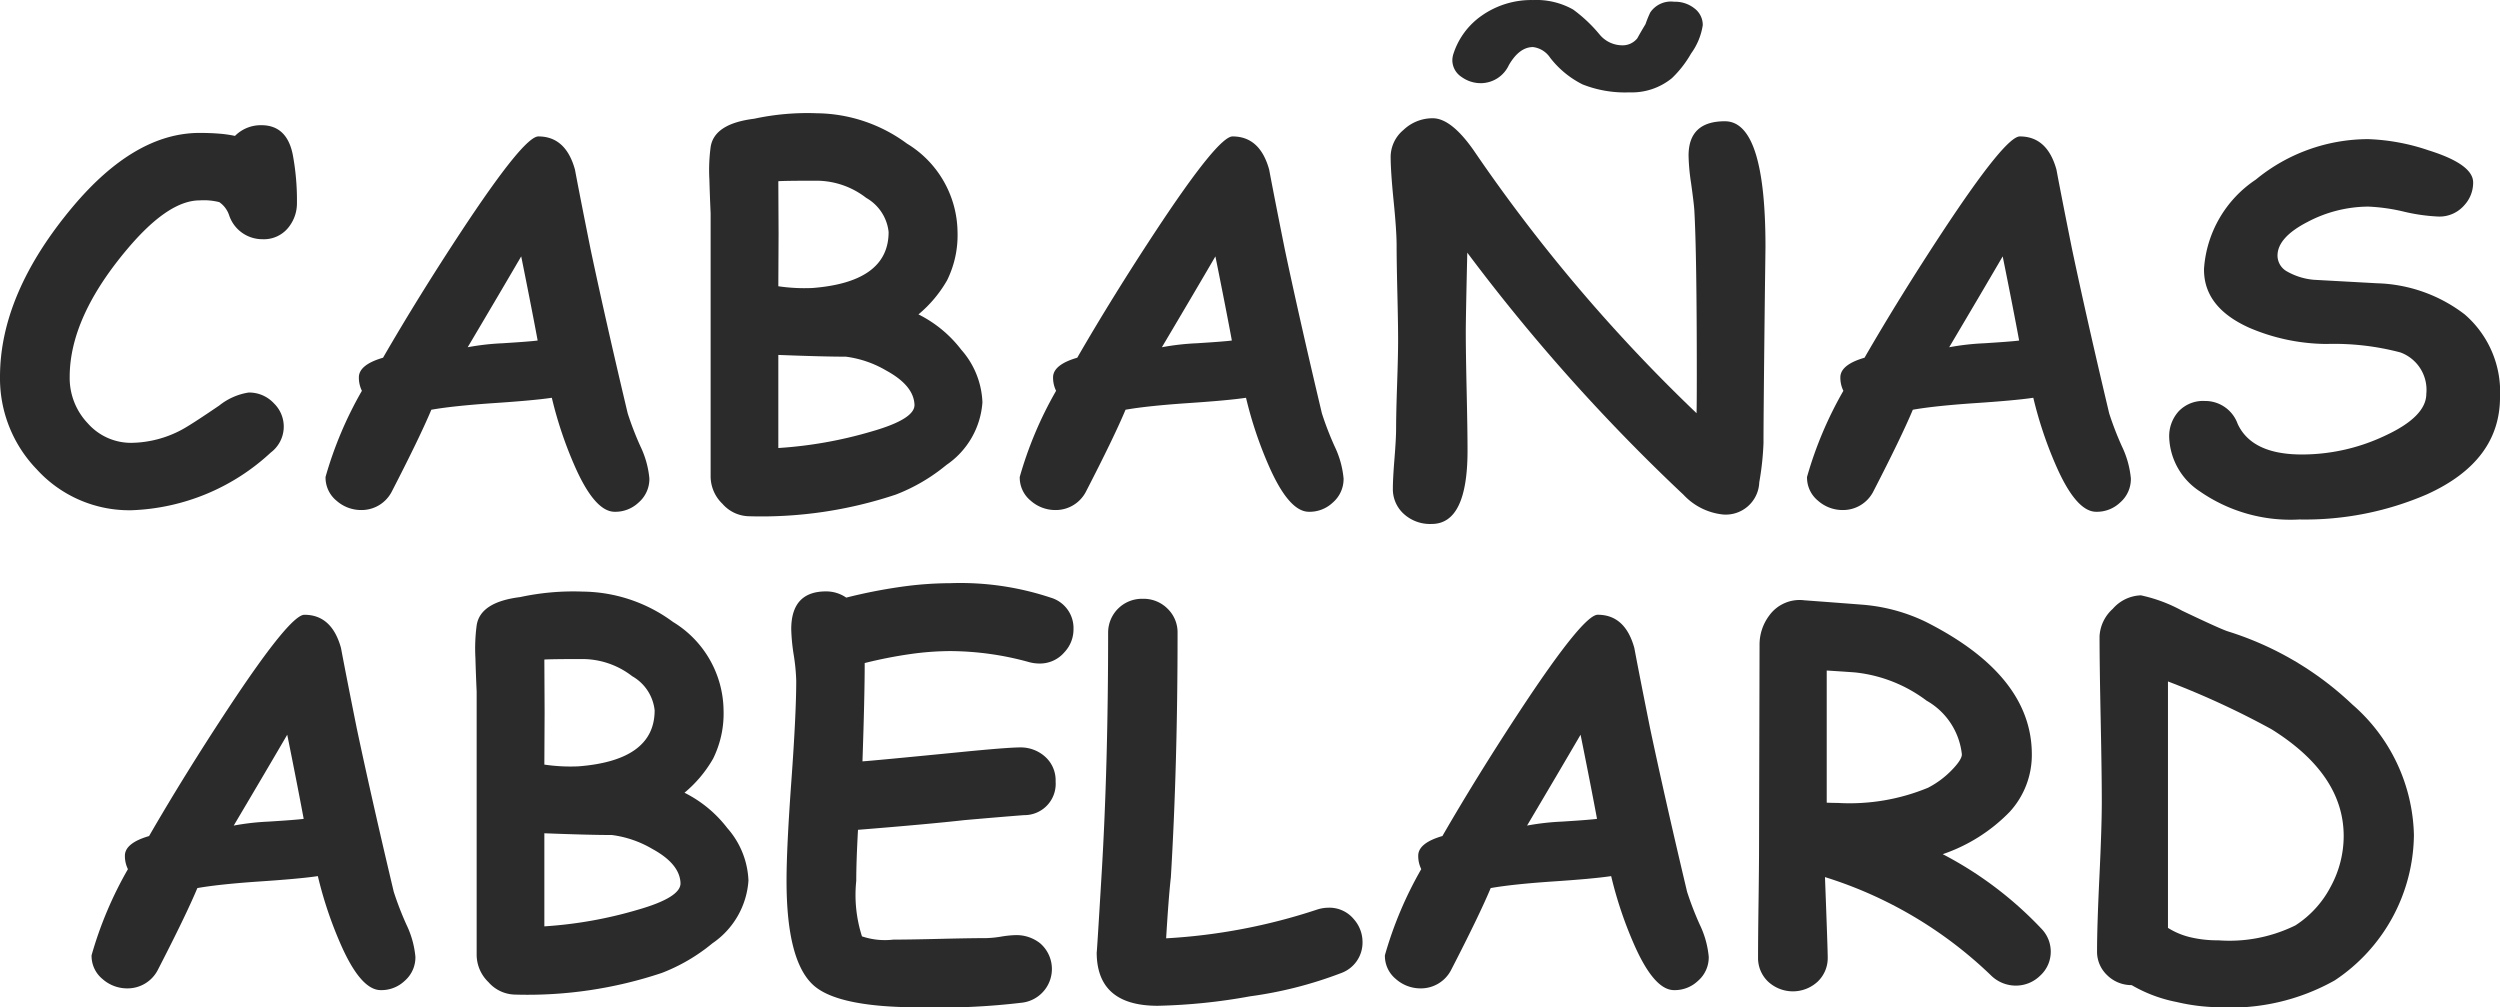
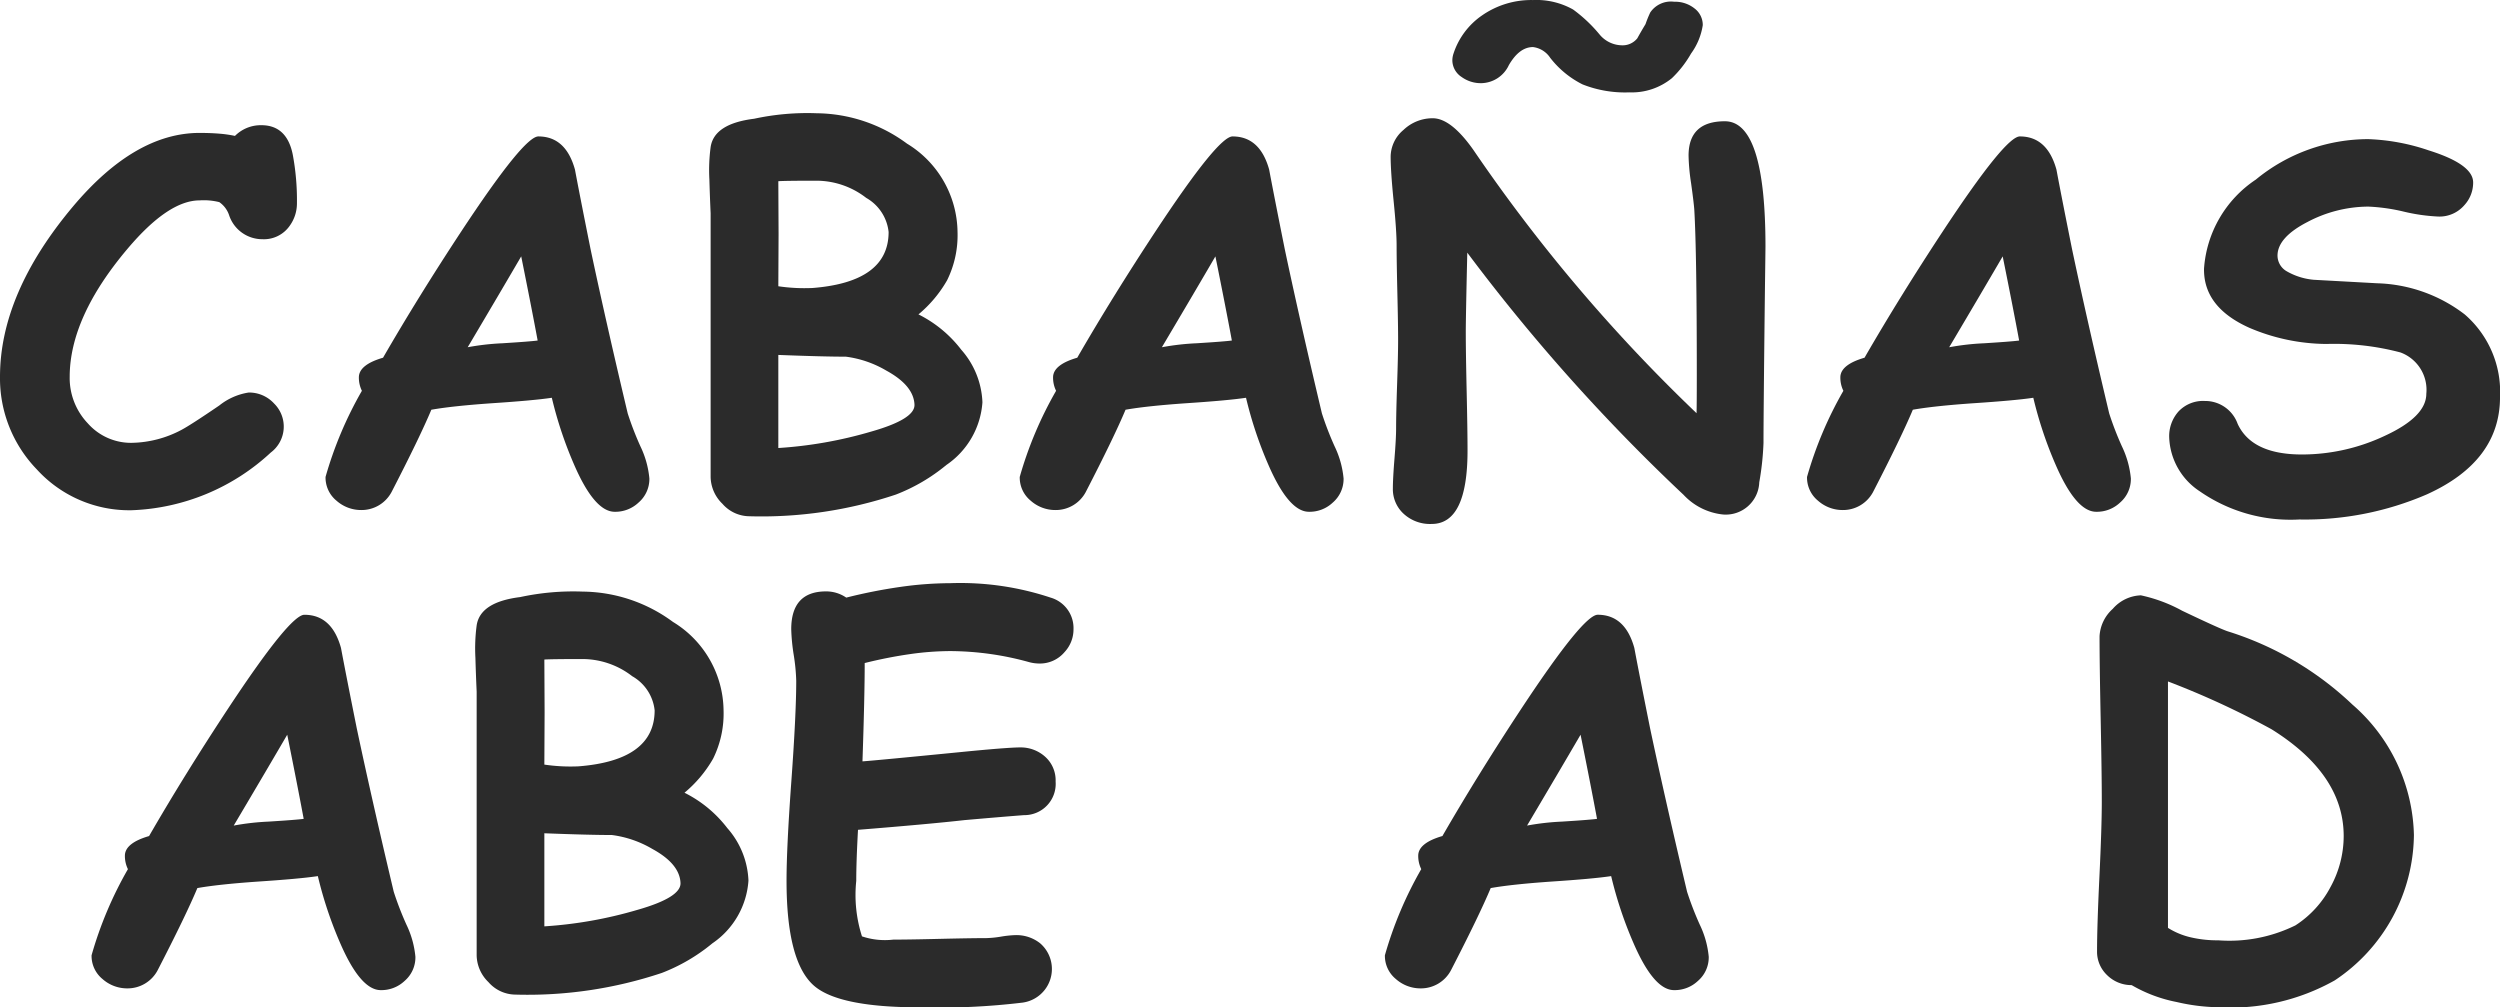
<svg xmlns="http://www.w3.org/2000/svg" viewBox="0 0 120.207 48.433">
  <title>abelard-logo</title>
  <path d="M19.847,22.578a1.681,1.681,0,0,1-1.592-1.137,1.24,1.24,0,0,0-.478-.646,3.055,3.055,0,0,0-.946-.084q-1.508,0-3.482,2.346-2.765,3.28-2.765,6.14a3.16,3.16,0,0,0,.874,2.238,2.767,2.767,0,0,0,2.094.934,5.266,5.266,0,0,0,2.406-.623q.431-.227,1.819-1.173A2.993,2.993,0,0,1,19.189,29.95a1.624,1.624,0,0,1,1.221.526,1.558,1.558,0,0,1-.156,2.358,10.364,10.364,0,0,1-6.702,2.776,6.014,6.014,0,0,1-4.548-1.963,6.298,6.298,0,0,1-1.771-4.452q0-4.009,3.506-8.186,2.98-3.543,6.092-3.542.526,0,.952.036a5.795,5.795,0,0,1,.748.108,1.75,1.75,0,0,1,1.268-.515q1.221,0,1.508,1.4a11.925,11.925,0,0,1,.204,2.346,1.842,1.842,0,0,1-.347,1.089A1.51,1.51,0,0,1,19.847,22.578Z" transform="translate(-7.233 -11.076)" style="fill:#2b2b2b" />
  <path d="M36.758,35.683q-.946-.036-1.903-2.226a19.17,19.17,0,0,1-1.089-3.255q-.886.132-2.897.264-1.891.132-2.896.311-.551,1.317-1.915,3.961a1.633,1.633,0,0,1-1.46.862,1.781,1.781,0,0,1-1.185-.449,1.436,1.436,0,0,1-.527-1.143,18.366,18.366,0,0,1,1.748-4.141,1.427,1.427,0,0,1-.144-.694q.048-.574,1.161-.897,1.7-2.944,3.782-6.104,2.992-4.536,3.686-4.536,1.316,0,1.759,1.592.24,1.281.754,3.842.73,3.447,1.784,7.887a15.191,15.191,0,0,0,.61,1.58,4.513,4.513,0,0,1,.431,1.544A1.494,1.494,0,0,1,37.937,35.24,1.623,1.623,0,0,1,36.758,35.683ZM32.294,23.403q-.934,1.604-2.573,4.369a11.967,11.967,0,0,1,1.676-.191q1.34-.084,1.688-.132Q32.796,25.893,32.294,23.403Z" transform="translate(-7.233 -11.076)" style="fill:#2b2b2b" />
  <path d="M50.306,34.857a20.373,20.373,0,0,1-7.049,1.042A1.735,1.735,0,0,1,41.97,35.3a1.835,1.835,0,0,1-.568-1.281V21.333q-.037-.814-.06-1.628a8.433,8.433,0,0,1,.06-1.556q.167-1.125,2.094-1.364a12.101,12.101,0,0,1,3.016-.263,7.408,7.408,0,0,1,4.332,1.46,5.039,5.039,0,0,1,2.43,4.249,4.896,4.896,0,0,1-.502,2.322,6.009,6.009,0,0,1-1.377,1.64,5.916,5.916,0,0,1,2.059,1.7,4.044,4.044,0,0,1,1.017,2.525,3.974,3.974,0,0,1-1.735,3.016A8.723,8.723,0,0,1,50.306,34.857Zm-3.794-15.092q-1.544,0-1.855.024l.012,2.537L44.657,24.84a8.604,8.604,0,0,0,1.64.084q3.663-.287,3.663-2.693a2.146,2.146,0,0,0-1.077-1.64A3.91,3.91,0,0,0,46.512,19.765Zm1.4,8.461q-1.089,0-3.255-.084v4.476a20.358,20.358,0,0,0,4.464-.79q2.106-.598,2.083-1.292-.036-.921-1.353-1.64A5.116,5.116,0,0,0,47.912,28.227Z" transform="translate(-7.233 -11.076)" style="fill:#2b2b2b" />
  <path d="M70.137,35.683q-.946-.036-1.903-2.226a19.17,19.17,0,0,1-1.089-3.255q-.886.132-2.897.264-1.891.132-2.896.311-.551,1.317-1.915,3.961a1.633,1.633,0,0,1-1.46.862,1.781,1.781,0,0,1-1.185-.449,1.436,1.436,0,0,1-.527-1.143,18.366,18.366,0,0,1,1.748-4.141,1.427,1.427,0,0,1-.144-.694q.048-.574,1.161-.897,1.7-2.944,3.782-6.104,2.992-4.536,3.686-4.536,1.316,0,1.759,1.592.24,1.281.754,3.842.73,3.447,1.784,7.887a15.191,15.191,0,0,0,.61,1.58,4.513,4.513,0,0,1,.431,1.544,1.494,1.494,0,0,1-.52,1.161A1.623,1.623,0,0,1,70.137,35.683ZM65.673,23.403Q64.74,25.007,63.1,27.772a11.967,11.967,0,0,1,1.676-.191q1.34-.084,1.688-.132Q66.176,25.893,65.673,23.403Z" transform="translate(-7.233 -11.076)" style="fill:#2b2b2b" />
  <path d="M92.027,32.379a13.704,13.704,0,0,1-.204,1.891,1.611,1.611,0,0,1-1.748,1.544,3.017,3.017,0,0,1-1.891-.945,90.023,90.023,0,0,1-10.4-11.645q-.072,3.111-.072,3.818,0,.946.042,2.848t.042,2.849q0,3.53-1.723,3.53a1.869,1.869,0,0,1-1.4-.538,1.602,1.602,0,0,1-.467-1.161q0-.479.078-1.448t.078-1.448q0-.706.048-2.118t.048-2.119q0-.754-.036-2.274t-.036-2.274q0-.718-.143-2.142t-.144-2.143a1.696,1.696,0,0,1,.617-1.28,2.027,2.027,0,0,1,1.406-.562q.885,0,1.962,1.532a78.862,78.862,0,0,0,10.724,12.65q.012-.383.012-1.819,0-5.9-.12-7.958-.024-.347-.156-1.292a9.858,9.858,0,0,1-.12-1.317q0-1.652,1.747-1.651,1.951,0,1.951,6.02,0,.132-.024,1.891Q92.027,30.896,92.027,32.379ZM87.623,14.835a3.05,3.05,0,0,1-2.047.682,5.531,5.531,0,0,1-2.25-.383,4.539,4.539,0,0,1-1.556-1.28,1.16,1.16,0,0,0-.826-.515q-.658,0-1.161.868a1.494,1.494,0,0,1-1.316.868,1.57,1.57,0,0,1-.958-.299.962.962,0,0,1-.443-.802,1.058,1.058,0,0,1,.06-.335,3.572,3.572,0,0,1,1.364-1.819,4.152,4.152,0,0,1,2.454-.742,3.606,3.606,0,0,1,1.927.455A6.976,6.976,0,0,1,84.14,12.728a1.419,1.419,0,0,0,1.065.526.903.903,0,0,0,.754-.335q.191-.347.395-.682a5.5,5.5,0,0,1,.228-.562,1.198,1.198,0,0,1,1.149-.515,1.496,1.496,0,0,1,.981.323.997.997,0,0,1,.395.802,3.111,3.111,0,0,1-.562,1.364A5.214,5.214,0,0,1,87.623,14.835Z" transform="translate(-7.233 -11.076)" style="fill:#2b2b2b" />
  <path d="M107.992,35.683q-.946-.036-1.903-2.226a19.17,19.17,0,0,1-1.089-3.255q-.886.132-2.897.264-1.891.132-2.896.311-.551,1.317-1.915,3.961a1.633,1.633,0,0,1-1.46.862,1.781,1.781,0,0,1-1.185-.449,1.436,1.436,0,0,1-.527-1.143,18.366,18.366,0,0,1,1.748-4.141,1.425,1.425,0,0,1-.144-.694q.048-.574,1.161-.897,1.7-2.944,3.782-6.104,2.992-4.536,3.686-4.536,1.316,0,1.759,1.592.239,1.281.754,3.842.73,3.447,1.784,7.887a15.18,15.18,0,0,0,.61,1.58,4.514,4.514,0,0,1,.431,1.544,1.494,1.494,0,0,1-.52,1.161A1.623,1.623,0,0,1,107.992,35.683Zm-4.464-12.279q-.934,1.604-2.573,4.369a11.967,11.967,0,0,1,1.676-.191q1.34-.084,1.688-.132Q104.031,25.893,103.528,23.403Z" transform="translate(-7.233 -11.076)" style="fill:#2b2b2b" />
  <path d="M117.794,36.054a7.638,7.638,0,0,1-4.788-1.353,3.236,3.236,0,0,1-1.472-2.597,1.781,1.781,0,0,1,.455-1.251,1.62,1.62,0,0,1,1.257-.497,1.657,1.657,0,0,1,1.58,1.101q.682,1.472,3.088,1.472a9.341,9.341,0,0,0,3.985-.897q1.999-.922,1.998-2.023a1.914,1.914,0,0,0-1.245-1.987,12.433,12.433,0,0,0-3.555-.407,9.578,9.578,0,0,1-3.71-.778q-2.214-.993-2.178-2.849A5.609,5.609,0,0,1,115.7,19.711a8.51,8.51,0,0,1,5.41-1.945,10.045,10.045,0,0,1,2.897.539q2.142.67,2.142,1.544a1.599,1.599,0,0,1-.431,1.101,1.575,1.575,0,0,1-1.233.539,8.85,8.85,0,0,1-1.682-.24,8.891,8.891,0,0,0-1.693-.239,6.322,6.322,0,0,0-2.932.742q-1.436.742-1.436,1.616a.874.874,0,0,0,.436.748,3.165,3.165,0,0,0,1.311.413q1.532.084,3.052.168a7.244,7.244,0,0,1,4.201,1.496,4.923,4.923,0,0,1,1.699,3.974q0,3.088-3.518,4.68A14.763,14.763,0,0,1,117.794,36.054Z" transform="translate(-7.233 -11.076)" style="fill:#2b2b2b" />
  <path d="M25.508,58.683q-.946-.036-1.903-2.226a19.17,19.17,0,0,1-1.089-3.255q-.886.132-2.897.264-1.891.132-2.896.311-.551,1.317-1.915,3.961a1.633,1.633,0,0,1-1.46.862,1.781,1.781,0,0,1-1.185-.449,1.436,1.436,0,0,1-.527-1.143,18.366,18.366,0,0,1,1.748-4.141,1.427,1.427,0,0,1-.144-.694q.048-.574,1.161-.897,1.7-2.944,3.782-6.104,2.992-4.536,3.686-4.536,1.316,0,1.759,1.592.24,1.281.754,3.842.73,3.447,1.784,7.887a15.191,15.191,0,0,0,.61,1.58,4.513,4.513,0,0,1,.431,1.544,1.494,1.494,0,0,1-.52,1.161A1.623,1.623,0,0,1,25.508,58.683ZM21.044,46.403q-.934,1.604-2.573,4.369a11.967,11.967,0,0,1,1.676-.191q1.34-.084,1.688-.132Q21.546,48.893,21.044,46.403Z" transform="translate(-7.233 -11.076)" style="fill:#2b2b2b" />
  <path d="M39.056,57.857a20.373,20.373,0,0,1-7.049,1.042A1.735,1.735,0,0,1,30.72,58.3a1.835,1.835,0,0,1-.568-1.281V44.333q-.037-.814-.06-1.628a8.433,8.433,0,0,1,.06-1.556q.167-1.125,2.094-1.364a12.101,12.101,0,0,1,3.016-.263,7.408,7.408,0,0,1,4.332,1.46,5.039,5.039,0,0,1,2.43,4.249,4.896,4.896,0,0,1-.502,2.322,6.009,6.009,0,0,1-1.377,1.64,5.916,5.916,0,0,1,2.059,1.7,4.044,4.044,0,0,1,1.017,2.525,3.974,3.974,0,0,1-1.735,3.016A8.723,8.723,0,0,1,39.056,57.857Zm-3.794-15.092q-1.544,0-1.855.024l.012,2.537L33.407,47.84a8.604,8.604,0,0,0,1.64.084q3.663-.287,3.663-2.693a2.146,2.146,0,0,0-1.077-1.64A3.91,3.91,0,0,0,35.262,42.765Zm1.4,8.461q-1.089,0-3.255-.084v4.476a20.358,20.358,0,0,0,4.464-.79q2.106-.598,2.083-1.292-.036-.921-1.353-1.64A5.116,5.116,0,0,0,36.662,51.227Z" transform="translate(-7.233 -11.076)" style="fill:#2b2b2b" />
  <path d="M57.199,42.98a1.91,1.91,0,0,1-.502-.072,14.354,14.354,0,0,0-3.77-.526A13.994,13.994,0,0,0,51,42.526a21.548,21.548,0,0,0-2.19.431q0,1.592-.107,4.728.67-.048,4.679-.443,2.286-.227,2.897-.228a1.755,1.755,0,0,1,1.209.449,1.519,1.519,0,0,1,.502,1.191,1.504,1.504,0,0,1-1.52,1.616q-.957.072-2.86.239-1.699.192-5.122.467-.084,1.521-.084,2.454a6.532,6.532,0,0,0,.275,2.669,3.448,3.448,0,0,0,1.508.156q.742,0,2.238-.036t2.238-.036a5.071,5.071,0,0,0,.706-.072,4.986,4.986,0,0,1,.694-.072,1.831,1.831,0,0,1,1.185.395,1.632,1.632,0,0,1-.837,2.849,33.557,33.557,0,0,1-4.967.228q-3.902,0-5.087-1.053-1.305-1.161-1.305-5.027,0-1.603.233-4.817t.233-4.806a9.392,9.392,0,0,0-.12-1.238,9.302,9.302,0,0,1-.12-1.239q0-1.819,1.675-1.819a1.699,1.699,0,0,1,.97.299,25.151,25.151,0,0,1,2.639-.52,17.238,17.238,0,0,1,2.364-.174,13.749,13.749,0,0,1,4.823.694,1.525,1.525,0,0,1,1.101,1.52A1.599,1.599,0,0,1,58.42,42.43,1.546,1.546,0,0,1,57.199,42.98Z" transform="translate(-7.233 -11.076)" style="fill:#2b2b2b" />
-   <path d="M71.705,57.869a19.526,19.526,0,0,1-4.368,1.113,27.849,27.849,0,0,1-4.44.455q-2.932,0-2.932-2.573,0,.203.239-3.794.311-5.194.311-11.562a1.625,1.625,0,0,1,1.664-1.64,1.624,1.624,0,0,1,1.197.479,1.582,1.582,0,0,1,.478,1.161q0,6.379-.323,11.753-.108.957-.227,2.932A28.012,28.012,0,0,0,70.58,54.805a1.816,1.816,0,0,1,.527-.084,1.524,1.524,0,0,1,1.221.551,1.652,1.652,0,0,1,.419,1.101A1.559,1.559,0,0,1,71.705,57.869Z" transform="translate(-7.233 -11.076)" style="fill:#2b2b2b" />
  <path d="M87.694,58.683q-.946-.036-1.903-2.226a19.188,19.188,0,0,1-1.089-3.255q-.886.132-2.896.264-1.891.132-2.896.311-.551,1.317-1.915,3.961a1.633,1.633,0,0,1-1.46.862A1.781,1.781,0,0,1,74.35,58.15a1.436,1.436,0,0,1-.527-1.143,18.372,18.372,0,0,1,1.748-4.141,1.427,1.427,0,0,1-.144-.694q.048-.574,1.161-.897,1.7-2.944,3.782-6.104,2.992-4.536,3.686-4.536,1.316,0,1.759,1.592.24,1.281.754,3.842.73,3.447,1.784,7.887a15.191,15.191,0,0,0,.61,1.58,4.513,4.513,0,0,1,.431,1.544,1.494,1.494,0,0,1-.52,1.161A1.623,1.623,0,0,1,87.694,58.683ZM83.231,46.403q-.934,1.604-2.573,4.369a11.967,11.967,0,0,1,1.676-.191q1.34-.084,1.688-.132Q83.733,48.893,83.231,46.403Z" transform="translate(-7.233 -11.076)" style="fill:#2b2b2b" />
-   <path d="M104.139,58.467a1.701,1.701,0,0,1-1.185-.502,20.138,20.138,0,0,0-7.971-4.716q.132,3.483.132,3.866a1.563,1.563,0,0,1-.478,1.155,1.752,1.752,0,0,1-2.394,0,1.563,1.563,0,0,1-.478-1.155q0-.897.024-2.687t.024-2.687l.024-9.658a2.328,2.328,0,0,1,.467-1.412A1.801,1.801,0,0,1,93.99,39.94q2.909.216,2.98.228a8.527,8.527,0,0,1,2.849.802q5.11,2.574,5.11,6.379a4.044,4.044,0,0,1-1.071,2.77,8.145,8.145,0,0,1-3.213,2.028,17.835,17.835,0,0,1,4.775,3.615,1.578,1.578,0,0,1,.419,1.065,1.549,1.549,0,0,1-.503,1.155A1.663,1.663,0,0,1,104.139,58.467ZM96.467,43.412q-.096-.012-1.4-.096v6.355c.199.008.375.012.526.012a9.866,9.866,0,0,0,4.345-.73,4.348,4.348,0,0,0,1.119-.826q.508-.515.508-.778a3.38,3.38,0,0,0-1.699-2.585A6.913,6.913,0,0,0,96.467,43.412Z" transform="translate(-7.233 -11.076)" style="fill:#2b2b2b" />
  <path d="M109.728,58.443a1.662,1.662,0,0,1-1.185-.485,1.547,1.547,0,0,1-.478-1.143q0-1.197.114-3.591t.114-3.59q0-1.329-.054-3.985t-.054-3.985a1.906,1.906,0,0,1,.634-1.311,1.878,1.878,0,0,1,1.353-.652,7.325,7.325,0,0,1,1.987.742q1.855.885,2.202.993a15.313,15.313,0,0,1,5.984,3.519,8.552,8.552,0,0,1,2.956,6.271,8.493,8.493,0,0,1-3.806,6.989,10.217,10.217,0,0,1-5.589,1.293,9.458,9.458,0,0,1-2.011-.252A6.929,6.929,0,0,1,109.728,58.443ZM116.454,46.14a40.069,40.069,0,0,0-4.979-2.298V55.691a3.549,3.549,0,0,0,1.071.449,5.609,5.609,0,0,0,1.347.149,7.186,7.186,0,0,0,3.71-.718,4.907,4.907,0,0,0,1.693-1.855,5.103,5.103,0,0,0,.628-2.441Q119.925,48.307,116.454,46.14Z" transform="translate(-7.233 -11.076)" style="fill:#2b2b2b" />
</svg>